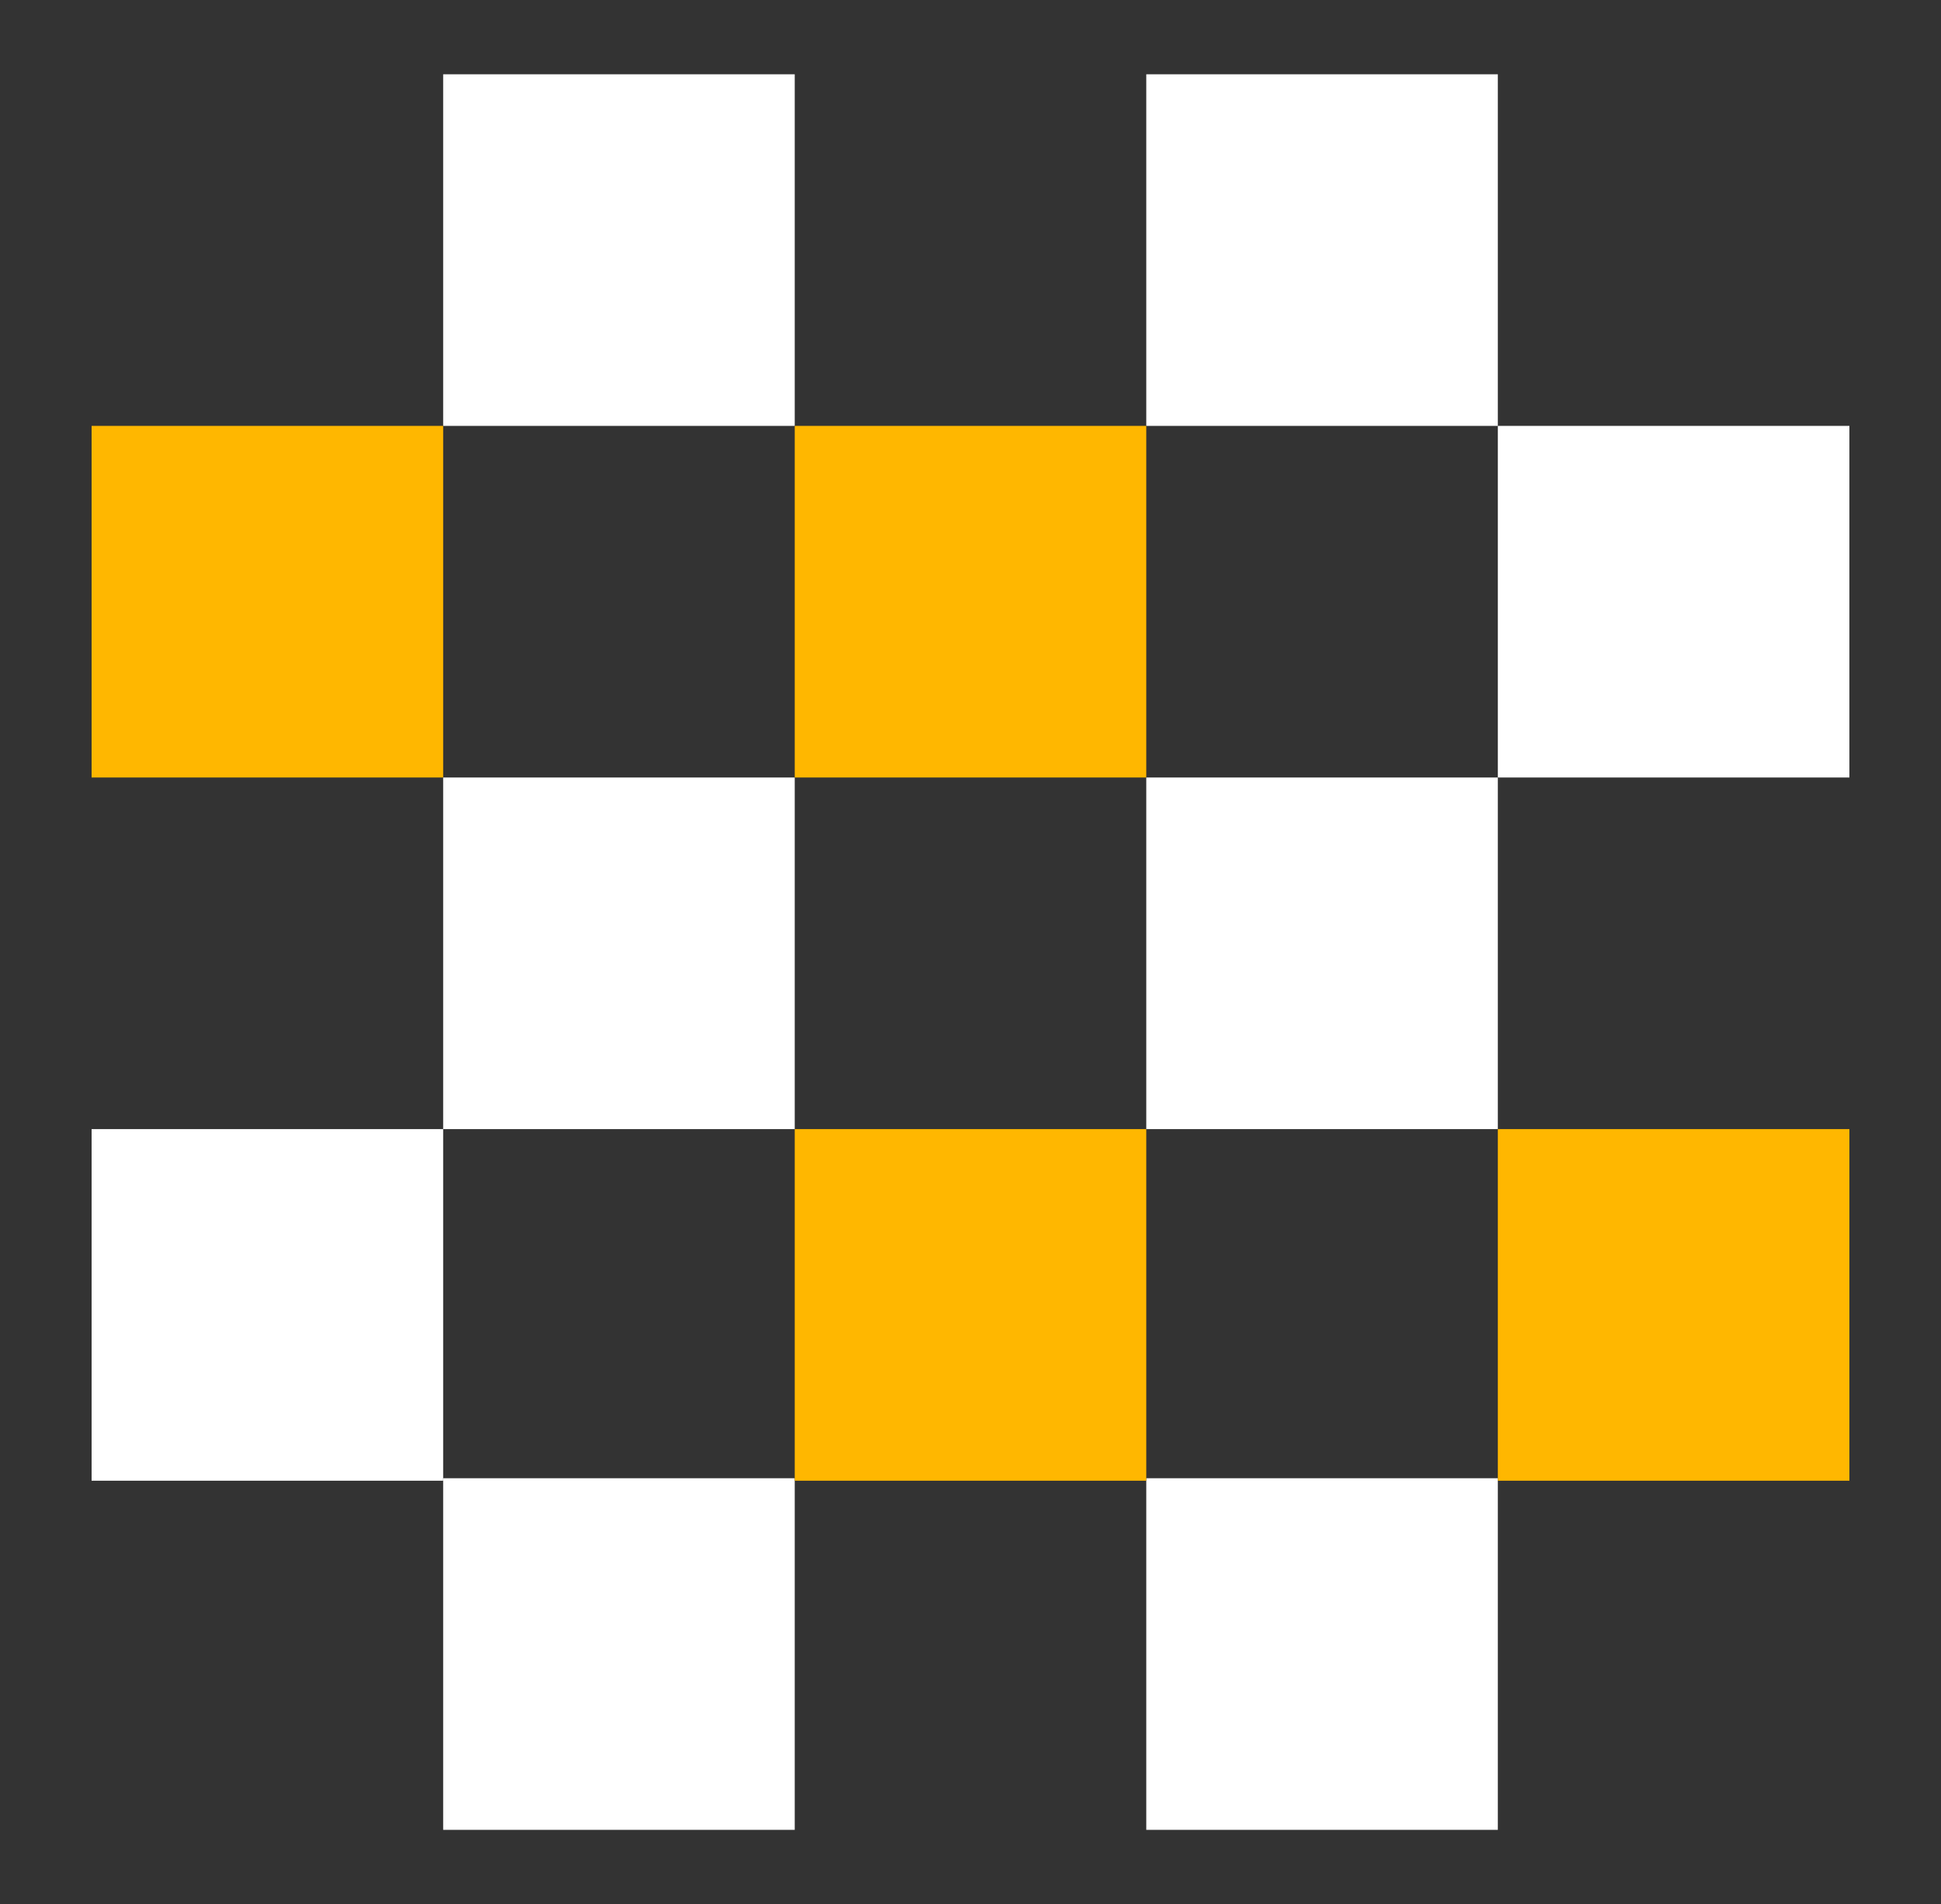
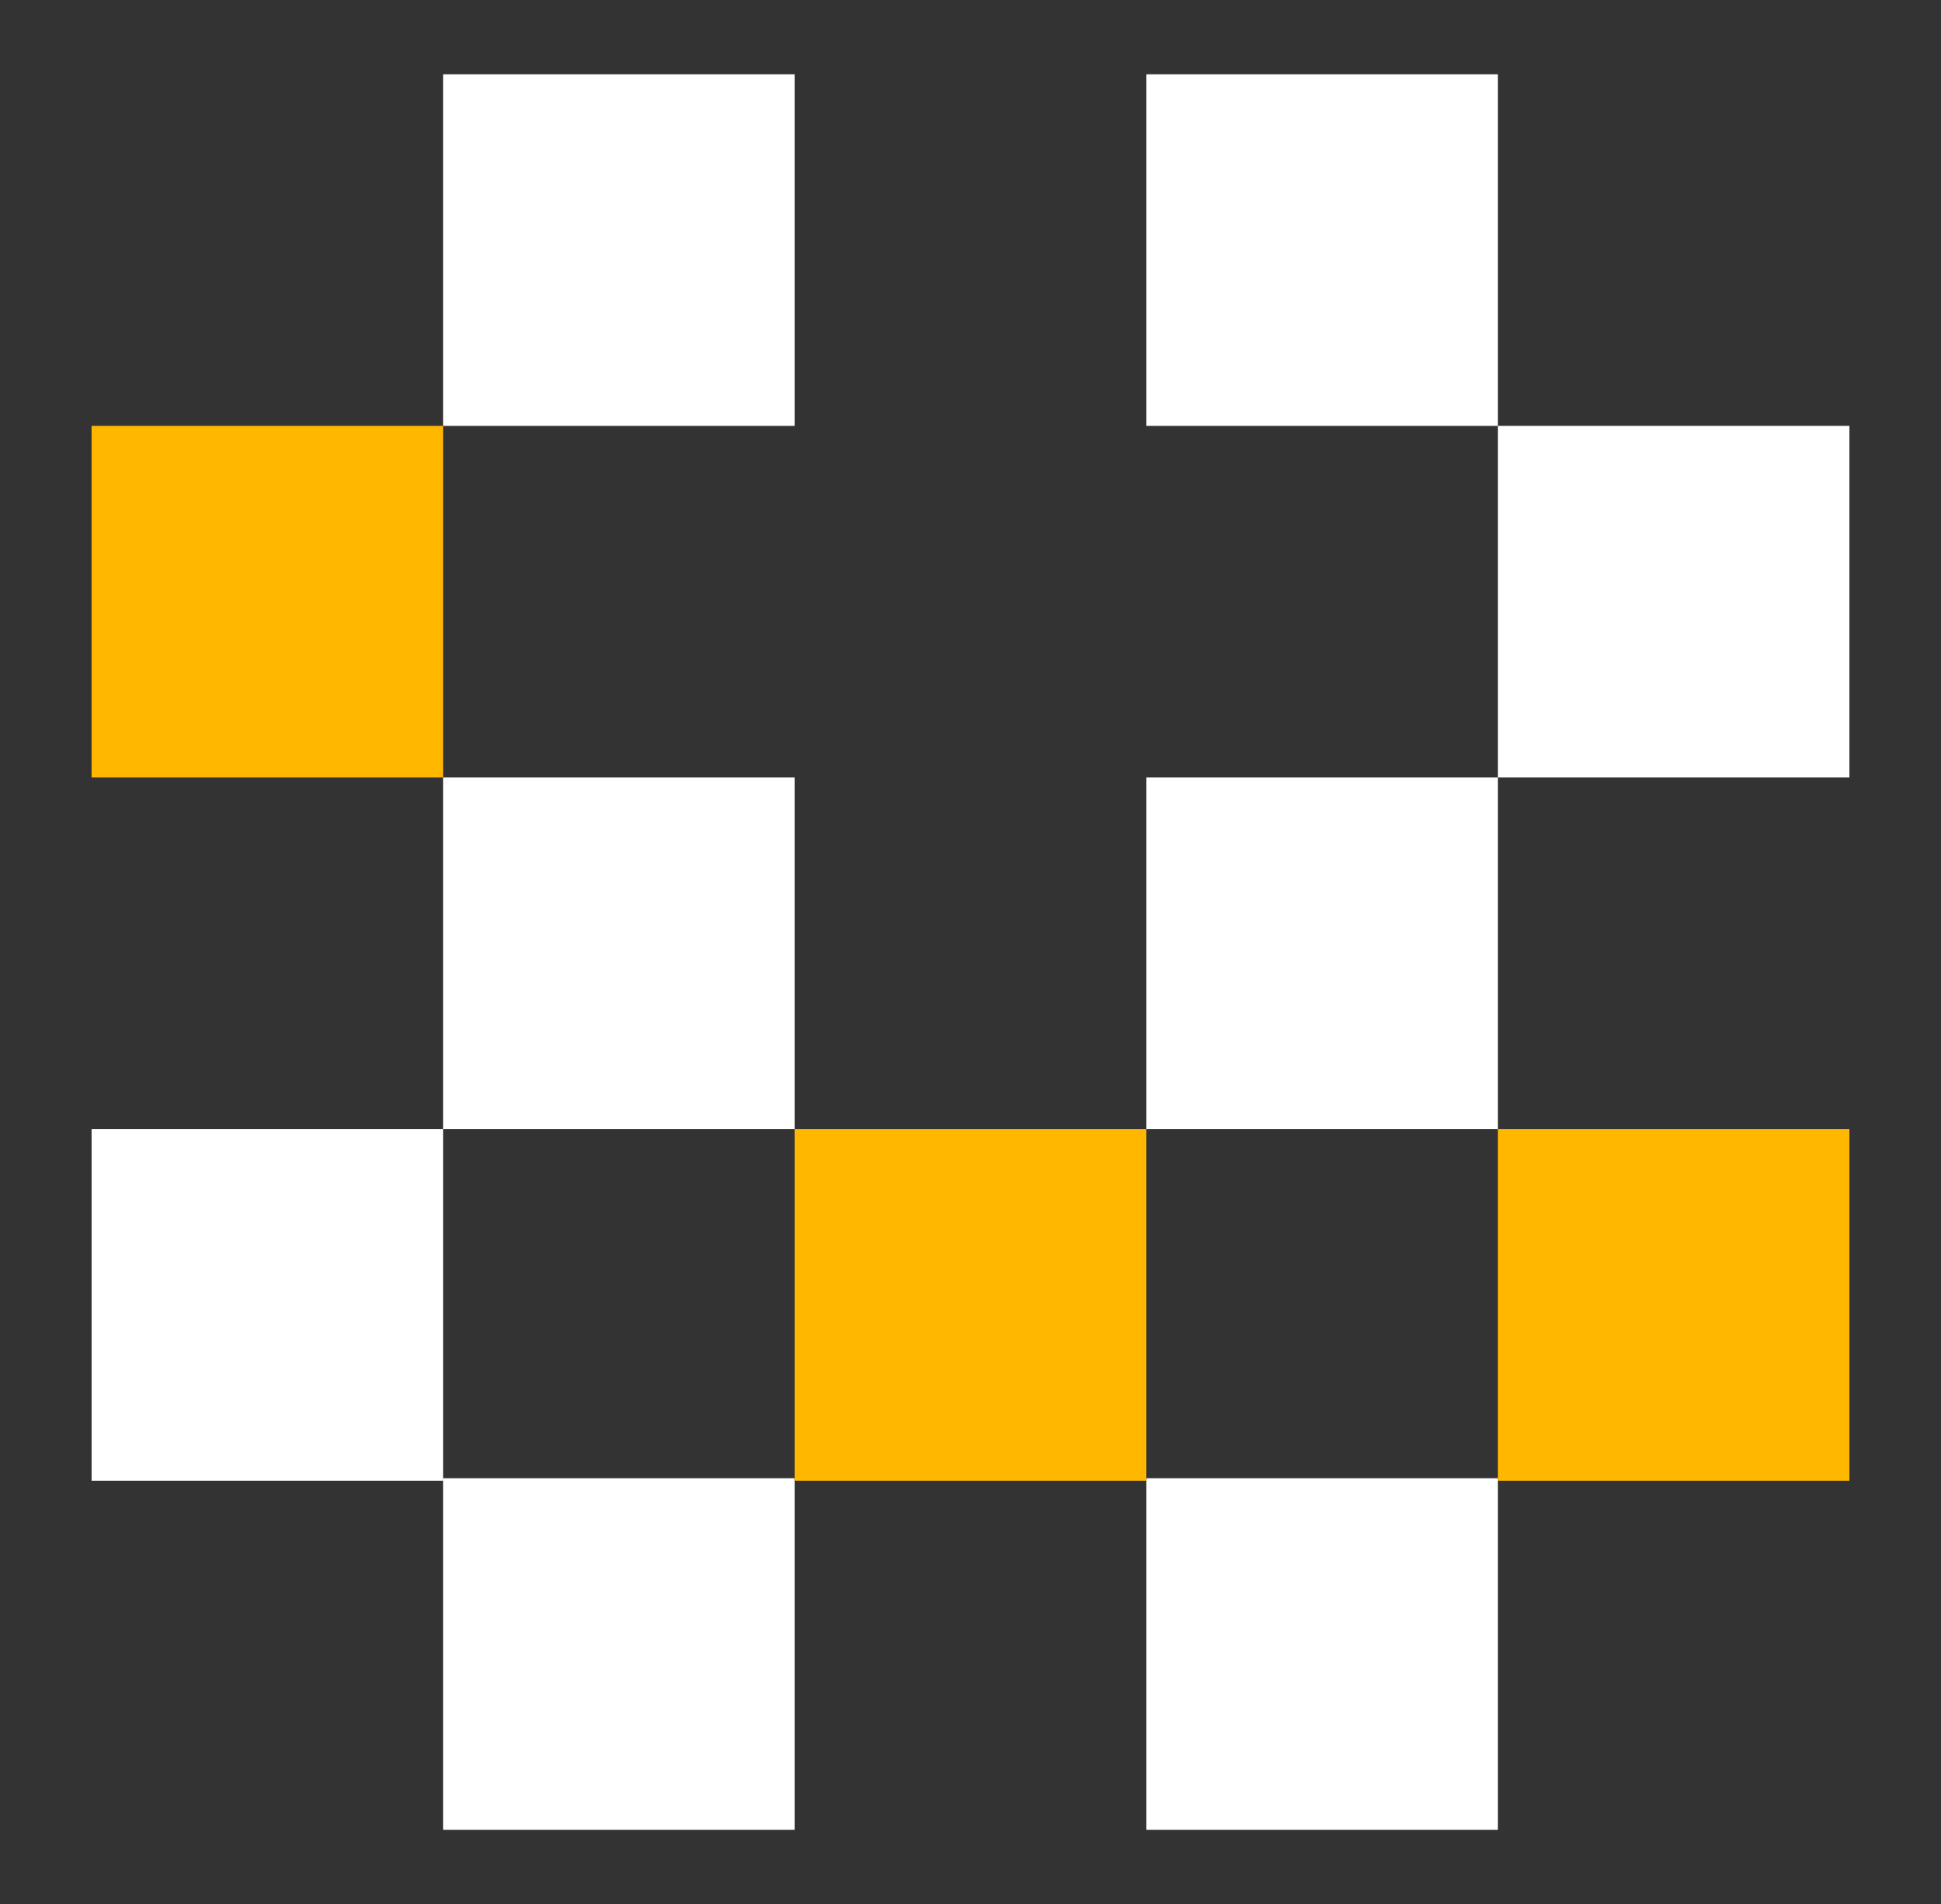
<svg xmlns="http://www.w3.org/2000/svg" version="1.1" id="Layer_1" x="0px" y="0px" viewBox="0 0 78.4 76.9" style="enable-background:new 0 0 78.4 76.9;" xml:space="preserve">
  <rect x="0" y="0" width="78.4" height="76.9" fill="#333333" stroke="none" />
  <style type="text/css">
	.st0{display:none;}
	.st1{display:inline;fill:#231F20;}
	.st2{display:inline;fill:#FFB71B;}
	.st3{display:inline;fill:#FFFFFF;}
	.st4{display:inline;opacity:0.75;fill:#0BE16E;enable-background:new    ;}
	.st5{fill:#FFFFFF;}
	.st6{fill:#FFB700;}
</style>
  <g id="Bkgd" class="st0">
    <rect x="-520.8" y="-141.6" class="st1" width="360" height="360" />
    <rect x="-140.8" y="-141.6" class="st1" width="360" height="360" />
    <rect x="-520.8" y="238.4" class="st1" width="360" height="360" />
-     <rect x="-140.8" y="238.4" class="st1" width="360" height="360" />
    <rect x="-520.8" y="618.4" class="st1" width="360" height="360" />
    <rect x="-140.8" y="618.4" class="st1" width="360" height="360" />
    <rect x="-520.8" y="998.4" class="st1" width="360" height="360" />
  </g>
  <g id="ART" class="st0">
    <path class="st2" d="M-319.2,208.8c-0.8-0.4-1.8,0-2.2,0.8l-7.6,16.5v0.1c0,0.1-0.1,0.2-0.1,0.3s0,0.2,0,0.3s0,0.2,0,0.3   s0.1,0.2,0.1,0.3s0.1,0.2,0.2,0.3s0.1,0.2,0.2,0.3l0.1,0.1l11.5,8.8c0.3,0.2,0.7,0.3,1,0.3c0.5,0,1-0.2,1.3-0.7   c0.6-0.7,0.4-1.8-0.3-2.4l-10.4-8l7.1-15.3C-318,210.2-318.4,209.2-319.2,208.8z" />
    <path class="st3" d="M-346.5,222.3c0-0.9-0.8-1.7-1.7-1.7h-33c-0.9,0-1.7,0.8-1.7,1.7s0.8,1.7,1.7,1.7h33   C-347.2,224-346.5,223.2-346.5,222.3z" />
    <path class="st3" d="M-338.9,239.5c0-0.9-0.8-1.7-1.7-1.7h-24.1c-0.9,0-1.7,0.8-1.7,1.7s0.8,1.7,1.7,1.7h24.1   C-339.6,241.1-338.9,240.4-338.9,239.5z" />
    <path class="st3" d="M-362.1,229.2c-0.9,0-1.7,0.8-1.7,1.7s0.8,1.7,1.7,1.7h15.1c0.9,0,1.7-0.8,1.7-1.7s-0.8-1.7-1.7-1.7H-362.1z" />
    <path class="st3" d="M-368.2,215.4h27c0.9,0,1.7-0.8,1.7-1.7s-0.8-1.7-1.7-1.7h-27c-0.9,0-1.7,0.8-1.7,1.7   S-369.1,215.4-368.2,215.4z" />
    <path class="st2" d="M-345.5,244.7c-0.6,0.7-0.5,1.8,0.2,2.4c4.9,4.3,11.3,6.7,17.8,6.7c14.9,0,27-12.1,27-27s-12.1-27-27-27   c-6,0-11.6,1.9-16.4,5.6c-0.7,0.6-0.9,1.6-0.3,2.4c0.6,0.7,1.6,0.9,2.4,0.3c4.2-3.2,9.1-4.9,14.3-4.9c13.1,0,23.7,10.6,23.7,23.7   c0,13.1-10.6,23.7-23.7,23.7c-5.7,0-11.3-2.1-15.6-5.9C-343.8,244-344.9,244.1-345.5,244.7z" />
    <path class="st2" d="M-326.2,199.9v-2.4h6c0.7,0,1.2-0.6,1.2-1.2c0-0.7-0.6-1.2-1.2-1.2h-14.6c-0.7,0-1.2,0.6-1.2,1.2   c0,0.7,0.6,1.2,1.2,1.2h6v2.4H-326.2z" />
    <path class="st2" d="M60.8,208.8c-0.8-0.4-1.8,0-2.2,0.8L51,226.1v0.1c0,0.1-0.1,0.2-0.1,0.3s0,0.2,0,0.3s0,0.2,0,0.3   s0.1,0.2,0.1,0.3s0.1,0.2,0.2,0.3c0.1,0.1,0.1,0.2,0.2,0.3l0.1,0.1l11.5,8.8c0.3,0.2,0.7,0.3,1,0.3c0.5,0,1-0.2,1.3-0.7   c0.6-0.7,0.4-1.8-0.3-2.4l-10.4-8l7.1-15.3C62,210.2,61.6,209.2,60.8,208.8z" />
    <path class="st3" d="M33.5,222.3c0-0.9-0.8-1.7-1.7-1.7h-33c-0.9,0-1.7,0.8-1.7,1.7s0.8,1.7,1.7,1.7h33   C32.8,224,33.5,223.2,33.5,222.3z" />
    <path class="st3" d="M41.1,239.5c0-0.9-0.8-1.7-1.7-1.7h-24c-0.9,0-1.7,0.8-1.7,1.7s0.8,1.7,1.7,1.7h24.1   C40.4,241.1,41.1,240.4,41.1,239.5z" />
    <path class="st3" d="M17.9,229.2c-0.9,0-1.7,0.8-1.7,1.7s0.8,1.7,1.7,1.7H33c0.9,0,1.7-0.8,1.7-1.7s-0.8-1.7-1.7-1.7H17.9z" />
    <path class="st3" d="M11.8,215.4h27c0.9,0,1.7-0.8,1.7-1.7s-0.8-1.7-1.7-1.7h-27c-0.9,0-1.7,0.8-1.7,1.7   C10.1,214.6,10.9,215.4,11.8,215.4z" />
    <path class="st2" d="M34.5,244.7c-0.6,0.7-0.5,1.8,0.2,2.4c4.9,4.3,11.3,6.7,17.8,6.7c14.9,0,27-12.1,27-27s-12.1-27-27-27   c-6,0-11.6,1.9-16.4,5.6c-0.7,0.6-0.9,1.6-0.3,2.4c0.6,0.7,1.6,0.9,2.4,0.3c4.2-3.2,9.1-4.9,14.3-4.9c13.1,0,23.7,10.6,23.7,23.7   c0,13.1-10.6,23.7-23.7,23.7c-5.7,0-11.3-2.1-15.6-5.9C36.2,244,35.1,244.1,34.5,244.7z" />
    <path class="st2" d="M53.8,199.9v-2.4h6c0.7,0,1.2-0.6,1.2-1.2c0-0.7-0.6-1.2-1.2-1.2H45.2c-0.7,0-1.2,0.6-1.2,1.2   c0,0.7,0.6,1.2,1.2,1.2h6v2.4H53.8z" />
    <path class="st2" d="M-319.2,588.8c-0.8-0.4-1.8,0-2.2,0.8l-7.6,16.5v0.1c0,0.1-0.1,0.2-0.1,0.3s0,0.2,0,0.3s0,0.2,0,0.3   s0.1,0.2,0.1,0.3s0.1,0.2,0.2,0.3s0.1,0.2,0.2,0.3l0.1,0.1l11.5,8.8c0.3,0.2,0.7,0.3,1,0.3c0.5,0,1-0.2,1.3-0.7   c0.6-0.7,0.4-1.8-0.3-2.4l-10.4-8l7.1-15.3C-318,590.2-318.4,589.2-319.2,588.8z" />
    <path class="st3" d="M-346.5,602.3c0-0.9-0.8-1.7-1.7-1.7h-33c-0.9,0-1.7,0.8-1.7,1.7s0.8,1.7,1.7,1.7h33   C-347.2,604-346.5,603.2-346.5,602.3z" />
-     <path class="st3" d="M-338.9,619.5c0-0.9-0.8-1.7-1.7-1.7h-24.1c-0.9,0-1.7,0.8-1.7,1.7s0.8,1.7,1.7,1.7h24.1   C-339.6,621.1-338.9,620.4-338.9,619.5z" />
    <path class="st3" d="M-362.1,609.2c-0.9,0-1.7,0.8-1.7,1.7s0.8,1.7,1.7,1.7h15.1c0.9,0,1.7-0.8,1.7-1.7s-0.8-1.7-1.7-1.7H-362.1z" />
    <path class="st3" d="M-368.2,595.4h27c0.9,0,1.7-0.8,1.7-1.7s-0.8-1.7-1.7-1.7h-27c-0.9,0-1.7,0.8-1.7,1.7   S-369.1,595.4-368.2,595.4z" />
    <path class="st2" d="M-345.5,624.7c-0.6,0.7-0.5,1.8,0.2,2.4c4.9,4.3,11.3,6.7,17.8,6.7c14.9,0,27-12.1,27-27s-12.1-27-27-27   c-6,0-11.6,1.9-16.4,5.6c-0.7,0.6-0.9,1.6-0.3,2.4c0.6,0.7,1.6,0.9,2.4,0.3c4.2-3.2,9.1-4.9,14.3-4.9c13.1,0,23.7,10.6,23.7,23.7   c0,13.1-10.6,23.7-23.7,23.7c-5.7,0-11.3-2.1-15.6-5.9C-343.8,624-344.9,624.1-345.5,624.7z" />
    <path class="st2" d="M-326.2,579.9v-2.4h6c0.7,0,1.2-0.6,1.2-1.2c0-0.7-0.6-1.2-1.2-1.2h-14.6c-0.7,0-1.2,0.6-1.2,1.2   c0,0.7,0.6,1.2,1.2,1.2h6v2.4H-326.2z" />
    <path class="st2" d="M60.8,588.8c-0.8-0.4-1.8,0-2.2,0.8L51,606.1v0.1c0,0.1-0.1,0.2-0.1,0.3s0,0.2,0,0.3s0,0.2,0,0.3   s0.1,0.2,0.1,0.3s0.1,0.2,0.2,0.3c0.1,0.1,0.1,0.2,0.2,0.3l0.1,0.1l11.5,8.8c0.3,0.2,0.7,0.3,1,0.3c0.5,0,1-0.2,1.3-0.7   c0.6-0.7,0.4-1.8-0.3-2.4l-10.4-8l7.1-15.3C62,590.2,61.6,589.2,60.8,588.8z" />
    <path class="st3" d="M33.5,602.3c0-0.9-0.8-1.7-1.7-1.7h-33c-0.9,0-1.7,0.8-1.7,1.7s0.8,1.7,1.7,1.7h33   C32.8,604,33.5,603.2,33.5,602.3z" />
    <path class="st3" d="M41.1,619.5c0-0.9-0.8-1.7-1.7-1.7h-24c-0.9,0-1.7,0.8-1.7,1.7s0.8,1.7,1.7,1.7h24.1   C40.4,621.1,41.1,620.4,41.1,619.5z" />
    <path class="st3" d="M17.9,609.2c-0.9,0-1.7,0.8-1.7,1.7s0.8,1.7,1.7,1.7H33c0.9,0,1.7-0.8,1.7-1.7s-0.8-1.7-1.7-1.7H17.9z" />
    <path class="st3" d="M11.8,595.4h27c0.9,0,1.7-0.8,1.7-1.7s-0.8-1.7-1.7-1.7h-27c-0.9,0-1.7,0.8-1.7,1.7   C10.1,594.6,10.9,595.4,11.8,595.4z" />
    <path class="st2" d="M34.5,624.7c-0.6,0.7-0.5,1.8,0.2,2.4c4.9,4.3,11.3,6.7,17.8,6.7c14.9,0,27-12.1,27-27s-12.1-27-27-27   c-6,0-11.6,1.9-16.4,5.6c-0.7,0.6-0.9,1.6-0.3,2.4c0.6,0.7,1.6,0.9,2.4,0.3c4.2-3.2,9.1-4.9,14.3-4.9c13.1,0,23.7,10.6,23.7,23.7   c0,13.1-10.6,23.7-23.7,23.7c-5.7,0-11.3-2.1-15.6-5.9C36.2,624,35.1,624.1,34.5,624.7z" />
    <path class="st2" d="M53.8,579.9v-2.4h6c0.7,0,1.2-0.6,1.2-1.2c0-0.7-0.6-1.2-1.2-1.2H45.2c-0.7,0-1.2,0.6-1.2,1.2   c0,0.7,0.6,1.2,1.2,1.2h6v2.4H53.8z" />
    <path class="st2" d="M-319.2,968.8c-0.8-0.4-1.8,0-2.2,0.8l-7.6,16.5v0.1c0,0.1-0.1,0.2-0.1,0.3s0,0.2,0,0.3s0,0.2,0,0.3   s0.1,0.2,0.1,0.3s0.1,0.2,0.2,0.3s0.1,0.2,0.2,0.3l0.1,0.1l11.5,8.8c0.3,0.2,0.7,0.3,1,0.3c0.5,0,1-0.2,1.3-0.7   c0.6-0.7,0.4-1.8-0.3-2.4l-10.4-8l7.1-15.3C-318,970.2-318.4,969.2-319.2,968.8z" />
    <path class="st3" d="M-346.5,982.3c0-0.9-0.8-1.7-1.7-1.7h-33c-0.9,0-1.7,0.8-1.7,1.7s0.8,1.7,1.7,1.7h33   C-347.2,984-346.5,983.2-346.5,982.3z" />
    <path class="st3" d="M-338.9,999.5c0-0.9-0.8-1.7-1.7-1.7h-24.1c-0.9,0-1.7,0.8-1.7,1.7s0.8,1.7,1.7,1.7h24.1   C-339.6,1001.1-338.9,1000.4-338.9,999.5z" />
    <path class="st3" d="M-362.1,989.2c-0.9,0-1.7,0.8-1.7,1.7s0.8,1.7,1.7,1.7h15.1c0.9,0,1.7-0.8,1.7-1.7s-0.8-1.7-1.7-1.7H-362.1z" />
    <path class="st3" d="M-368.2,975.4h27c0.9,0,1.7-0.8,1.7-1.7s-0.8-1.7-1.7-1.7h-27c-0.9,0-1.7,0.8-1.7,1.7   S-369.1,975.4-368.2,975.4z" />
    <path class="st2" d="M-345.5,1004.7c-0.6,0.7-0.5,1.8,0.2,2.4c4.9,4.3,11.3,6.7,17.8,6.7c14.9,0,27-12.1,27-27s-12.1-27-27-27   c-6,0-11.6,1.9-16.4,5.6c-0.7,0.6-0.9,1.6-0.3,2.4c0.6,0.7,1.6,0.9,2.4,0.3c4.2-3.2,9.1-4.9,14.3-4.9c13.1,0,23.7,10.6,23.7,23.7   c0,13.1-10.6,23.7-23.7,23.7c-5.7,0-11.3-2.1-15.6-5.9C-343.8,1004-344.9,1004.1-345.5,1004.7z" />
-     <path class="st2" d="M-326.2,959.9v-2.4h6c0.7,0,1.2-0.6,1.2-1.2c0-0.7-0.6-1.2-1.2-1.2h-14.6c-0.7,0-1.2,0.6-1.2,1.2   c0,0.7,0.6,1.2,1.2,1.2h6v2.4H-326.2z" />
+     <path class="st2" d="M-326.2,959.9v-2.4h6c0.7,0,1.2-0.6,1.2-1.2c0-0.7-0.6-1.2-1.2-1.2c-0.7,0-1.2,0.6-1.2,1.2   c0,0.7,0.6,1.2,1.2,1.2h6v2.4H-326.2z" />
    <path class="st2" d="M60.8,968.8c-0.8-0.4-1.8,0-2.2,0.8L51,986.1v0.1c0,0.1-0.1,0.2-0.1,0.3s0,0.2,0,0.3s0,0.2,0,0.3   s0.1,0.2,0.1,0.3s0.1,0.2,0.2,0.3c0.1,0.1,0.1,0.2,0.2,0.3l0.1,0.1l11.5,8.8c0.3,0.2,0.7,0.3,1,0.3c0.5,0,1-0.2,1.3-0.7   c0.6-0.7,0.4-1.8-0.3-2.4l-10.4-8l7.1-15.3C62,970.2,61.6,969.2,60.8,968.8z" />
    <path class="st3" d="M33.5,982.3c0-0.9-0.8-1.7-1.7-1.7h-33c-0.9,0-1.7,0.8-1.7,1.7s0.8,1.7,1.7,1.7h33   C32.8,984,33.5,983.2,33.5,982.3z" />
    <path class="st3" d="M41.1,999.5c0-0.9-0.8-1.7-1.7-1.7h-24c-0.9,0-1.7,0.8-1.7,1.7s0.8,1.7,1.7,1.7h24.1   C40.4,1001.1,41.1,1000.4,41.1,999.5z" />
    <path class="st3" d="M17.9,989.2c-0.9,0-1.7,0.8-1.7,1.7s0.8,1.7,1.7,1.7H33c0.9,0,1.7-0.8,1.7-1.7s-0.8-1.7-1.7-1.7H17.9z" />
    <path class="st3" d="M11.8,975.4h27c0.9,0,1.7-0.8,1.7-1.7s-0.8-1.7-1.7-1.7h-27c-0.9,0-1.7,0.8-1.7,1.7   C10.1,974.6,10.9,975.4,11.8,975.4z" />
    <path class="st2" d="M34.5,1004.7c-0.6,0.7-0.5,1.8,0.2,2.4c4.9,4.3,11.3,6.7,17.8,6.7c14.9,0,27-12.1,27-27s-12.1-27-27-27   c-6,0-11.6,1.9-16.4,5.6c-0.7,0.6-0.9,1.6-0.3,2.4c0.6,0.7,1.6,0.9,2.4,0.3c4.2-3.2,9.1-4.9,14.3-4.9c13.1,0,23.7,10.6,23.7,23.7   c0,13.1-10.6,23.7-23.7,23.7c-5.7,0-11.3-2.1-15.6-5.9C36.2,1004,35.1,1004.1,34.5,1004.7z" />
    <path class="st2" d="M53.8,959.9v-2.4h6c0.7,0,1.2-0.6,1.2-1.2c0-0.7-0.6-1.2-1.2-1.2H45.2c-0.7,0-1.2,0.6-1.2,1.2   c0,0.7,0.6,1.2,1.2,1.2h6v2.4H53.8z" />
  </g>
  <g id="image_contrast">
</g>
  <g id="impressions">
</g>
  <g id="run_length">
</g>
  <g id="businesses-customers">
</g>
  <g id="_x32_0_percent">
</g>
  <g id="Layer_10">
</g>
  <g id="Grid" class="st0">
    <rect x="-341" y="-27" class="st4" width="0.5" height="130.8" />
    <rect x="-351" y="-27" class="st4" width="0.5" height="130.8" />
    <rect x="-361" y="-27" class="st4" width="0.5" height="130.8" />
    <rect x="-371" y="-27" class="st4" width="0.5" height="130.8" />
    <rect x="-381" y="-27" class="st4" width="0.5" height="130.8" />
    <rect x="-331" y="-27" class="st4" width="0.5" height="130.8" />
    <rect x="-321" y="-27" class="st4" width="0.5" height="130.8" />
    <rect x="-311" y="-27" class="st4" width="0.5" height="130.8" />
    <rect x="-301" y="-27" class="st4" width="0.5" height="130.8" />
    <rect x="-381.3" y="39.4" class="st4" width="80.8" height="0.5" />
    <rect x="-381.3" y="49.4" class="st4" width="80.8" height="0.5" />
    <rect x="-381.3" y="59.4" class="st4" width="80.8" height="0.5" />
    <rect x="-381.3" y="69.4" class="st4" width="80.8" height="0.5" />
    <rect x="-381.3" y="29.4" class="st4" width="80.8" height="0.5" />
    <rect x="-381.3" y="19.4" class="st4" width="80.8" height="0.5" />
    <rect x="-381.3" y="9.4" class="st4" width="80.8" height="0.5" />
    <rect x="-381.3" y="-0.6" class="st4" width="80.8" height="0.5" />
    <rect x="39" y="-27" class="st4" width="0.5" height="130.8" />
    <rect x="29" y="-27" class="st4" width="0.5" height="130.8" />
    <rect x="19" y="-27" class="st4" width="0.5" height="130.8" />
    <rect x="9" y="-27" class="st4" width="0.5" height="130.8" />
    <rect x="-1" y="-27" class="st4" width="0.5" height="130.8" />
-     <rect x="49" y="-27" class="st4" width="0.5" height="130.8" />
    <rect x="59" y="-27" class="st4" width="0.5" height="130.8" />
    <rect x="69" y="-27" class="st4" width="0.5" height="130.8" />
    <rect x="79" y="-27" class="st4" width="0.5" height="130.8" />
    <rect x="-1.3" y="39.4" class="st4" width="80.8" height="0.5" />
    <rect x="-1.3" y="49.4" class="st4" width="80.8" height="0.5" />
    <rect x="-1.3" y="59.4" class="st4" width="80.8" height="0.5" />
    <rect x="-1.3" y="69.4" class="st4" width="80.8" height="0.5" />
    <rect x="-1.3" y="29.4" class="st4" width="80.8" height="0.5" />
    <rect x="-1.3" y="19.4" class="st4" width="80.8" height="0.5" />
    <rect x="-1.3" y="9.4" class="st4" width="80.8" height="0.5" />
    <rect x="-1.3" y="-0.6" class="st4" width="80.8" height="0.5" />
    <rect x="-341" y="353" class="st4" width="0.5" height="130.8" />
    <rect x="-351" y="353" class="st4" width="0.5" height="130.8" />
    <rect x="-361" y="353" class="st4" width="0.5" height="130.8" />
    <rect x="-371" y="353" class="st4" width="0.5" height="130.8" />
    <rect x="-381" y="353" class="st4" width="0.5" height="130.8" />
    <rect x="-331" y="353" class="st4" width="0.5" height="130.8" />
    <rect x="-321" y="353" class="st4" width="0.5" height="130.8" />
    <rect x="-311" y="353" class="st4" width="0.5" height="130.8" />
    <rect x="-301" y="353" class="st4" width="0.5" height="130.8" />
    <rect x="-381.3" y="419.4" class="st4" width="80.8" height="0.5" />
    <rect x="-381.3" y="429.4" class="st4" width="80.8" height="0.5" />
    <rect x="-381.3" y="439.4" class="st4" width="80.8" height="0.5" />
    <rect x="-381.3" y="449.4" class="st4" width="80.8" height="0.5" />
    <rect x="-381.3" y="409.4" class="st4" width="80.8" height="0.5" />
    <rect x="-381.3" y="399.4" class="st4" width="80.8" height="0.5" />
    <rect x="-381.3" y="389.4" class="st4" width="80.8" height="0.5" />
    <rect x="-381.3" y="379.4" class="st4" width="80.8" height="0.5" />
    <rect x="39" y="353" class="st4" width="0.5" height="130.8" />
    <rect x="29" y="353" class="st4" width="0.5" height="130.8" />
    <rect x="19" y="353" class="st4" width="0.5" height="130.8" />
    <rect x="9" y="353" class="st4" width="0.5" height="130.8" />
    <rect x="-1" y="353" class="st4" width="0.5" height="130.8" />
    <rect x="49" y="353" class="st4" width="0.5" height="130.8" />
    <rect x="59" y="353" class="st4" width="0.5" height="130.8" />
    <rect x="69" y="353" class="st4" width="0.5" height="130.8" />
    <rect x="79" y="353" class="st4" width="0.5" height="130.8" />
    <rect x="-1.3" y="419.4" class="st4" width="80.8" height="0.5" />
    <rect x="-1.3" y="429.4" class="st4" width="80.8" height="0.5" />
-     <rect x="-1.3" y="439.4" class="st4" width="80.8" height="0.5" />
    <rect x="-1.3" y="449.4" class="st4" width="80.8" height="0.5" />
    <rect x="-1.3" y="409.4" class="st4" width="80.8" height="0.5" />
    <rect x="-1.3" y="399.4" class="st4" width="80.8" height="0.5" />
    <rect x="-1.3" y="389.4" class="st4" width="80.8" height="0.5" />
    <rect x="-1.3" y="379.4" class="st4" width="80.8" height="0.5" />
    <rect x="-341" y="733" class="st4" width="0.5" height="130.8" />
    <rect x="-351" y="733" class="st4" width="0.5" height="130.8" />
    <rect x="-361" y="733" class="st4" width="0.5" height="130.8" />
    <rect x="-371" y="733" class="st4" width="0.5" height="130.8" />
    <rect x="-381" y="733" class="st4" width="0.5" height="130.8" />
    <rect x="-331" y="733" class="st4" width="0.5" height="130.8" />
    <rect x="-321" y="733" class="st4" width="0.5" height="130.8" />
    <rect x="-311" y="733" class="st4" width="0.5" height="130.8" />
    <rect x="-301" y="733" class="st4" width="0.5" height="130.8" />
    <rect x="-381.3" y="799.4" class="st4" width="80.8" height="0.5" />
    <rect x="-381.3" y="809.4" class="st4" width="80.8" height="0.5" />
    <rect x="-381.3" y="819.4" class="st4" width="80.8" height="0.5" />
    <rect x="-381.3" y="829.4" class="st4" width="80.8" height="0.5" />
    <rect x="-381.3" y="789.4" class="st4" width="80.8" height="0.5" />
    <rect x="-381.3" y="779.4" class="st4" width="80.8" height="0.5" />
    <rect x="-381.3" y="769.4" class="st4" width="80.8" height="0.5" />
    <rect x="-381.3" y="759.4" class="st4" width="80.8" height="0.5" />
    <rect x="39" y="733" class="st4" width="0.5" height="130.8" />
    <rect x="29" y="733" class="st4" width="0.5" height="130.8" />
    <rect x="19" y="733" class="st4" width="0.5" height="130.8" />
    <rect x="9" y="733" class="st4" width="0.5" height="130.8" />
    <rect x="-1" y="733" class="st4" width="0.5" height="130.8" />
    <rect x="49" y="733" class="st4" width="0.5" height="130.8" />
    <rect x="59" y="733" class="st4" width="0.5" height="130.8" />
    <rect x="69" y="733" class="st4" width="0.5" height="130.8" />
    <rect x="79" y="733" class="st4" width="0.5" height="130.8" />
    <rect x="-1.3" y="799.4" class="st4" width="80.8" height="0.5" />
    <rect x="-1.3" y="809.4" class="st4" width="80.8" height="0.5" />
    <rect x="-1.3" y="819.4" class="st4" width="80.8" height="0.5" />
    <rect x="-1.3" y="829.4" class="st4" width="80.8" height="0.5" />
    <rect x="-1.3" y="789.4" class="st4" width="80.8" height="0.5" />
    <rect x="-1.3" y="779.4" class="st4" width="80.8" height="0.5" />
    <rect x="-1.3" y="769.4" class="st4" width="80.8" height="0.5" />
    <rect x="-1.3" y="759.4" class="st4" width="80.8" height="0.5" />
    <rect x="-341" y="1113" class="st4" width="0.5" height="130.8" />
    <rect x="-351" y="1113" class="st4" width="0.5" height="130.8" />
    <rect x="-361" y="1113" class="st4" width="0.5" height="130.8" />
    <rect x="-371" y="1113" class="st4" width="0.5" height="130.8" />
    <rect x="-381" y="1113" class="st4" width="0.5" height="130.8" />
    <rect x="-331" y="1113" class="st4" width="0.5" height="130.8" />
    <rect x="-321" y="1113" class="st4" width="0.5" height="130.8" />
    <rect x="-311" y="1113" class="st4" width="0.5" height="130.8" />
    <rect x="-301" y="1113" class="st4" width="0.5" height="130.8" />
    <rect x="-381.3" y="1179.4" class="st4" width="80.8" height="0.5" />
    <rect x="-381.3" y="1189.4" class="st4" width="80.8" height="0.5" />
    <rect x="-381.3" y="1199.4" class="st4" width="80.8" height="0.5" />
    <rect x="-381.3" y="1209.4" class="st4" width="80.8" height="0.5" />
    <rect x="-381.3" y="1169.4" class="st4" width="80.8" height="0.5" />
    <rect x="-381.3" y="1159.4" class="st4" width="80.8" height="0.5" />
    <rect x="-381.3" y="1149.4" class="st4" width="80.8" height="0.5" />
    <rect x="-381.3" y="1139.4" class="st4" width="80.8" height="0.5" />
  </g>
  <g>
    <rect x="17.9" y="3" class="st5" width="14.2" height="14.2" />
    <rect x="46.3" y="3" class="st5" width="14.2" height="14.2" />
    <rect x="17.9" y="59.7" class="st5" width="14.2" height="14.2" />
    <rect x="46.3" y="59.7" class="st5" width="14.2" height="14.2" />
-     <rect x="32.1" y="17.2" class="st6" width="14.2" height="14.2" />
    <rect x="32.1" y="45.6" class="st6" width="14.2" height="14.2" />
    <rect x="3.7" y="45.6" class="st5" width="14.2" height="14.2" />
    <rect x="3.7" y="17.2" class="st6" width="14.2" height="14.2" />
    <rect x="46.3" y="31.4" class="st5" width="14.2" height="14.2" />
    <rect x="17.9" y="31.4" class="st5" width="14.2" height="14.2" />
    <rect x="60.5" y="45.6" class="st6" width="14.2" height="14.2" />
    <rect x="60.5" y="17.2" class="st5" width="14.2" height="14.2" />
  </g>
</svg>